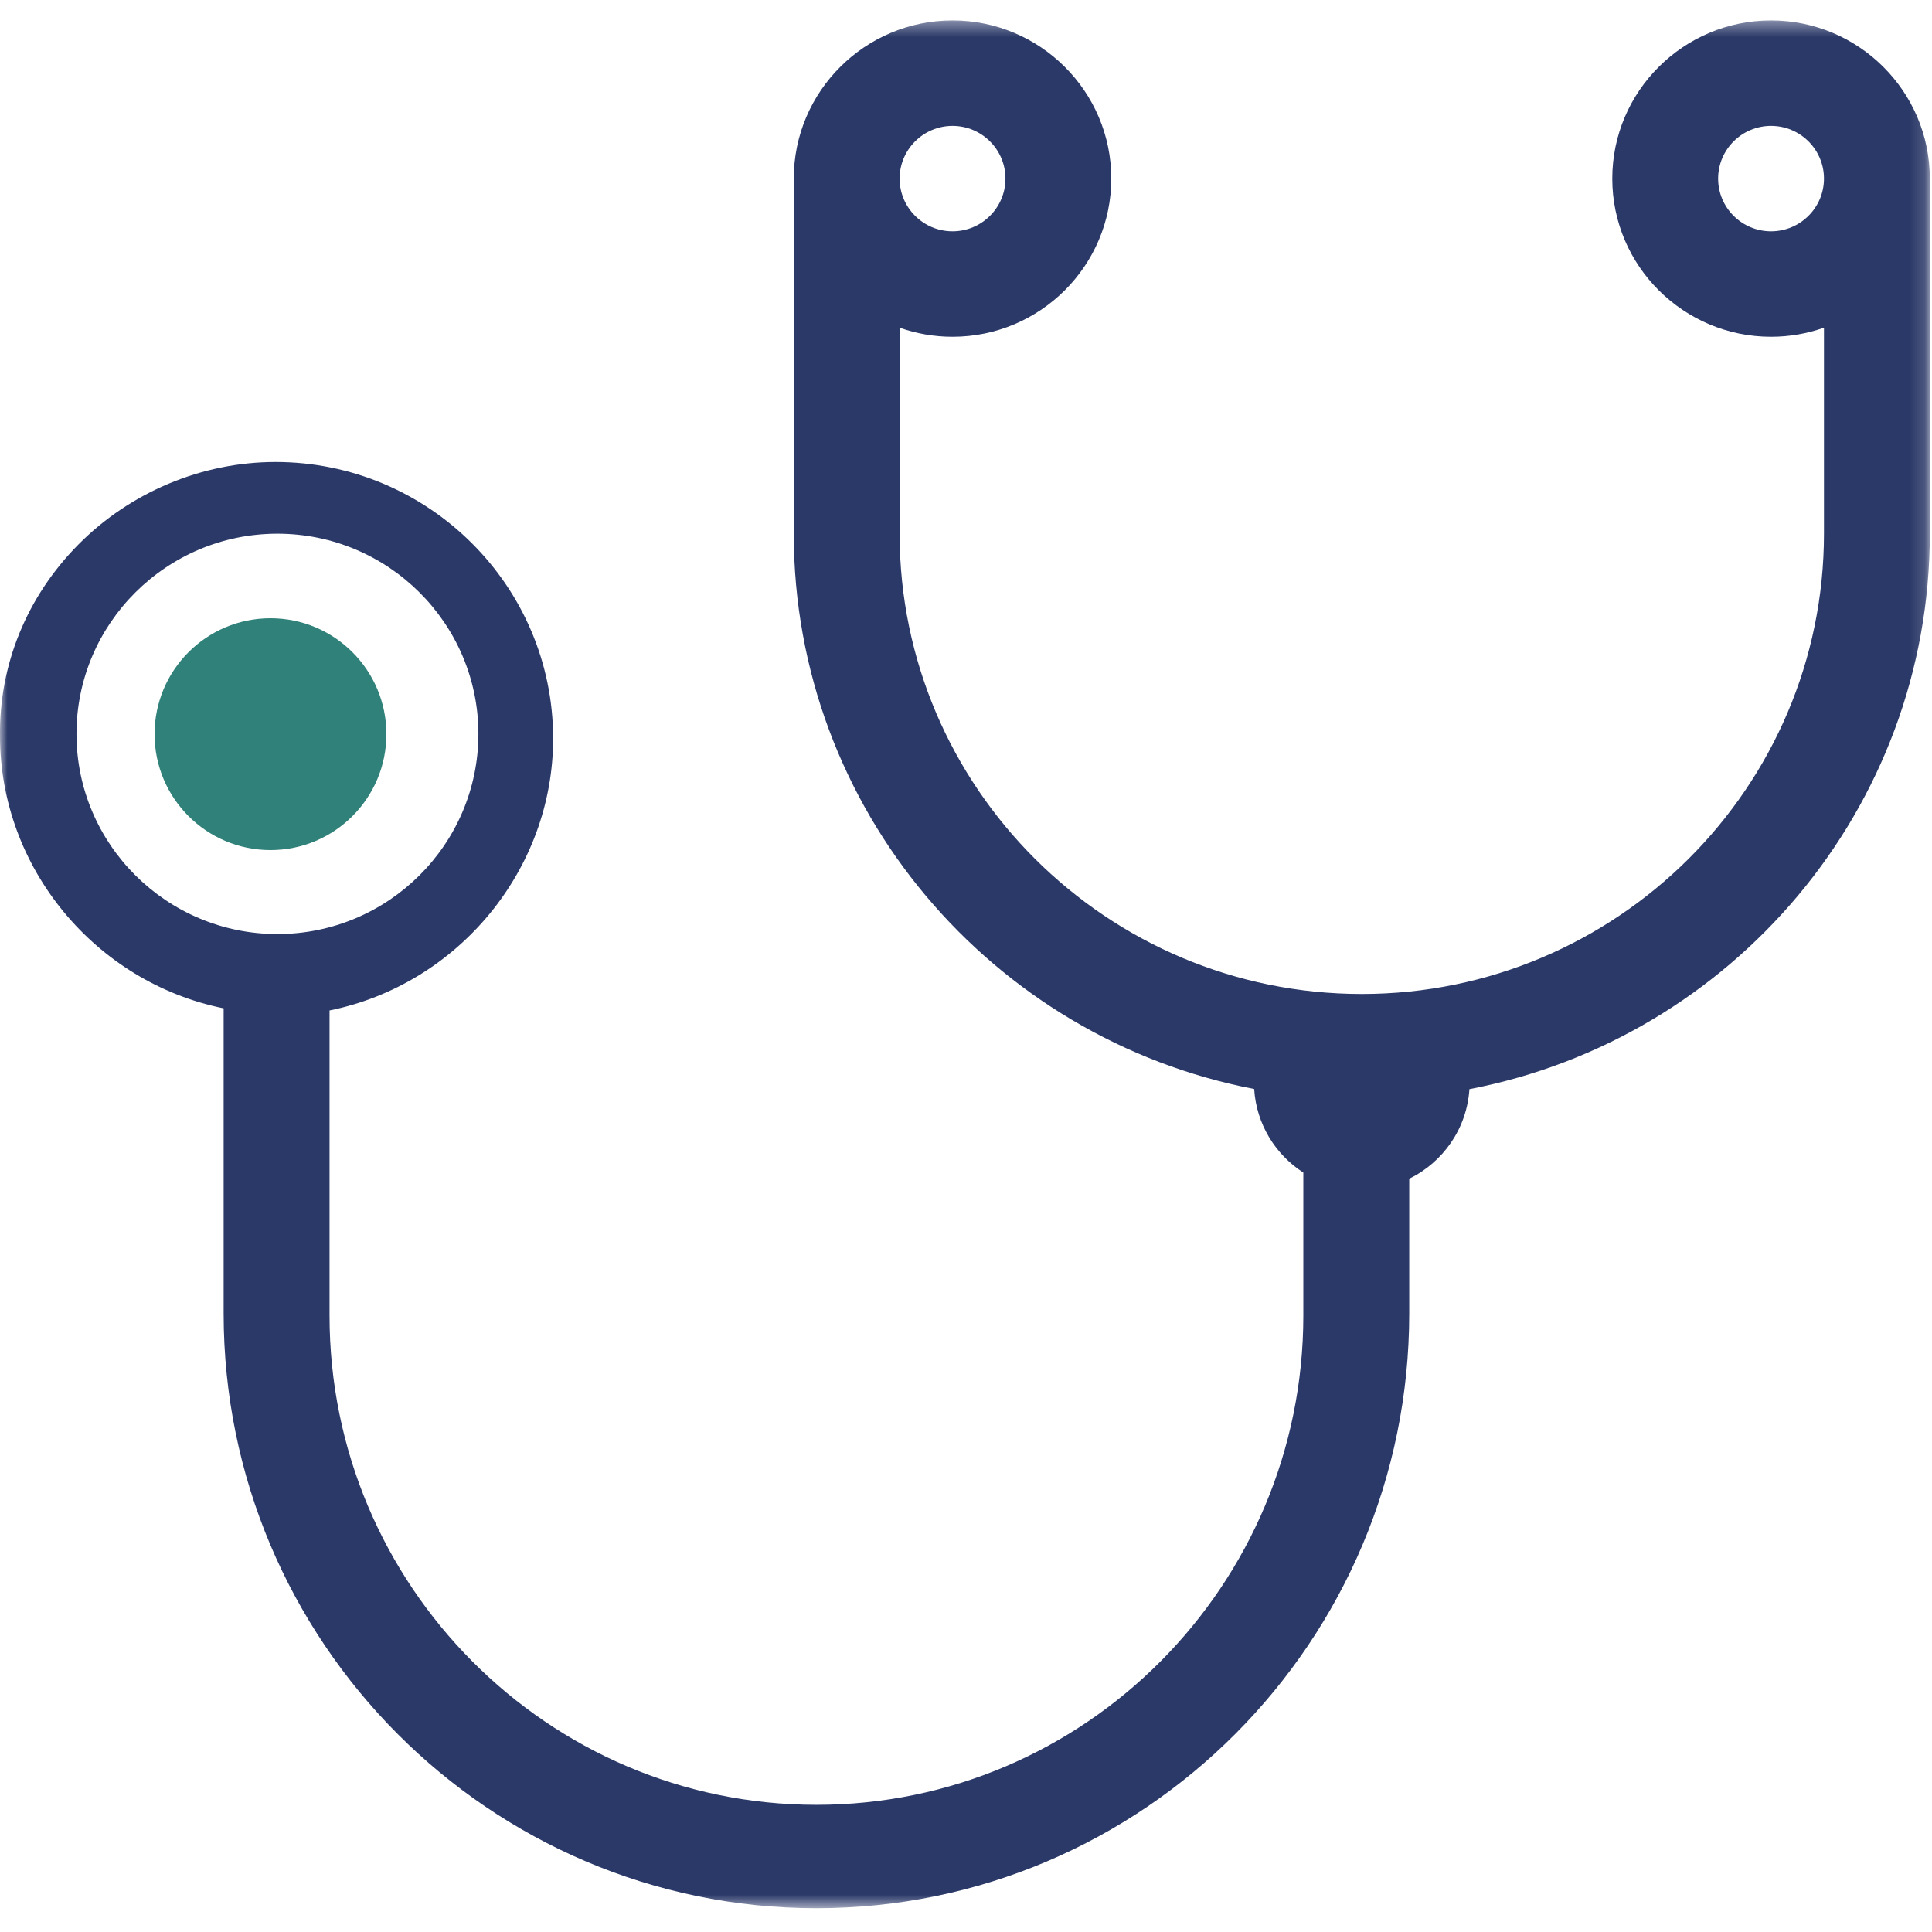
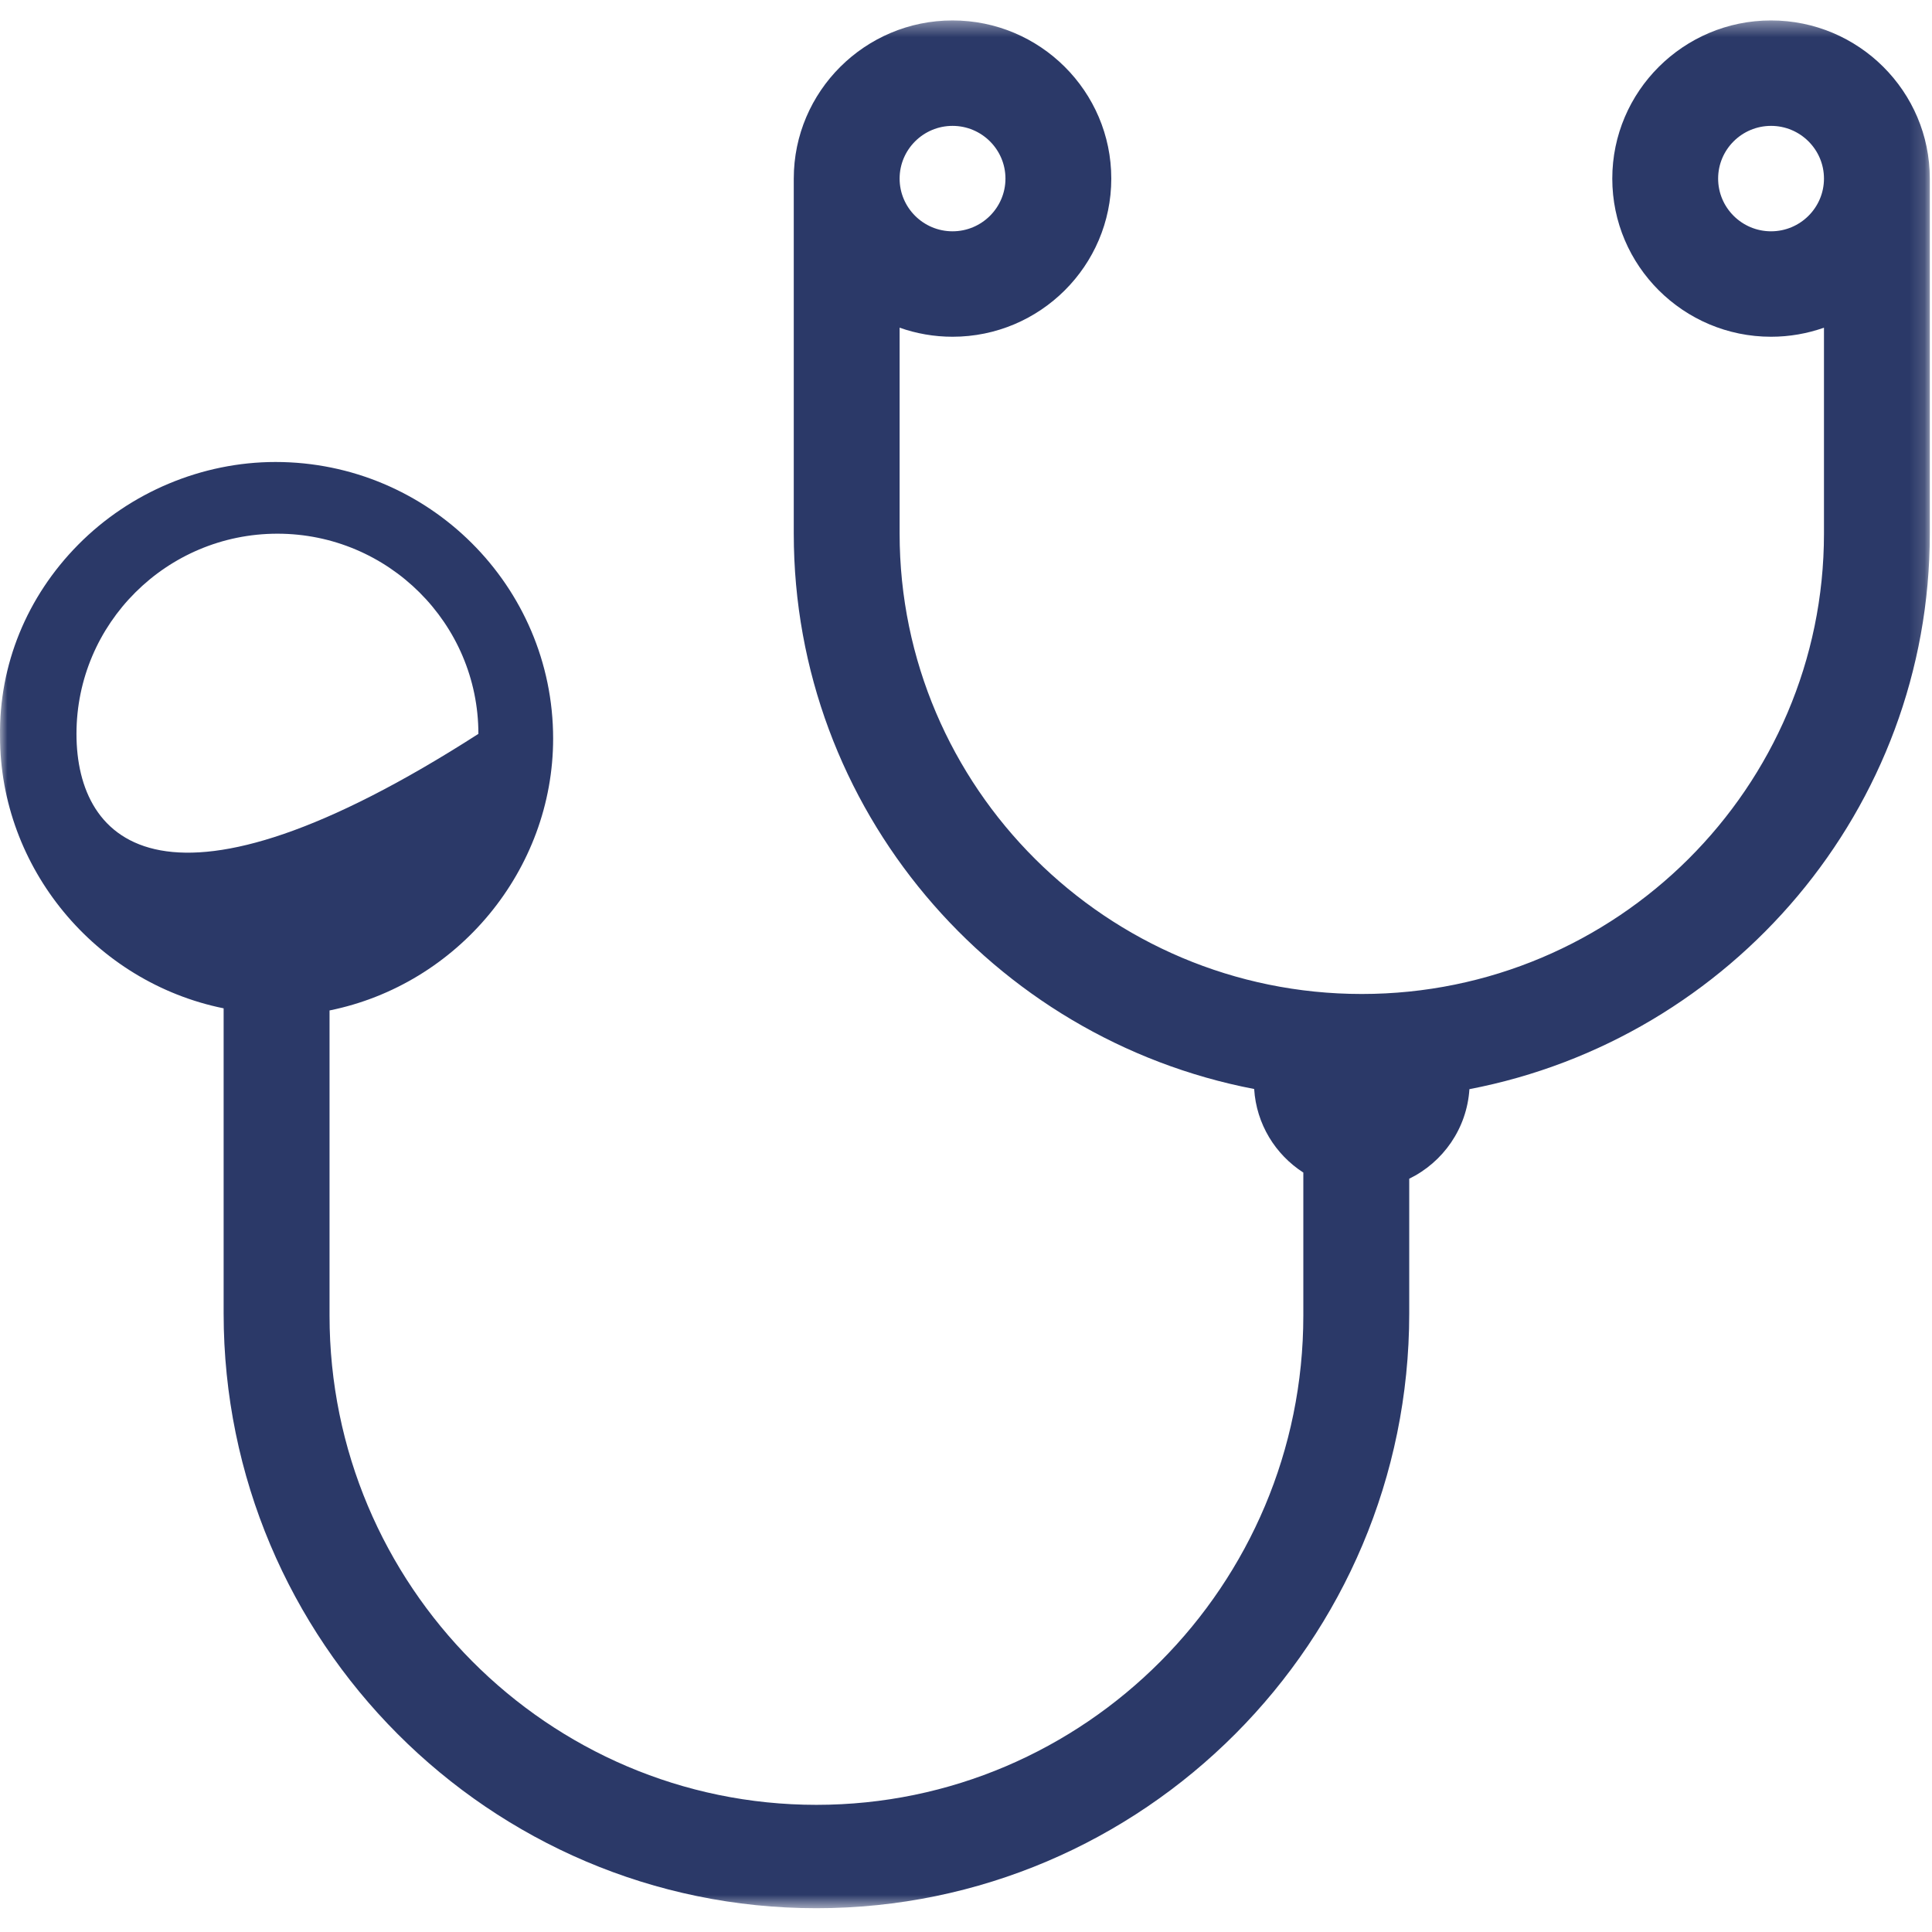
<svg xmlns="http://www.w3.org/2000/svg" xmlns:xlink="http://www.w3.org/1999/xlink" width="130px" height="130px" viewBox="0 0 130 130" version="1.1">
  <title>Primary care colour</title>
  <desc>Created with Sketch.</desc>
  <defs>
    <polygon id="path-1" points="0 0.375 129.853 0.375 129.853 127.4 0 127.4" />
  </defs>
  <g id="Primary-care-colour" stroke="none" stroke-width="1" fill="none" fill-rule="evenodd">
    <g id="Group" transform="translate(0, 1)">
-       <path d="M10.4,48.4 C10.4,44.092 13.892,40.6 18.2,40.6 C22.508,40.6 26,44.092 26,48.4 C26,52.708 22.508,56.2 18.2,56.2 C13.892,56.2 10.4,52.708 10.4,48.4" id="Fill-1" fill="#30817A" />
      <g id="Group-5">
        <mask id="mask-2" fill="white">
          <use xlink:href="#path-1" />
        </mask>
        <g id="Clip-4" />
-         <path d="M119.17,14.564 C117.207,14.564 115.609,12.973 115.609,11.017 C115.609,9.061 117.207,7.47 119.17,7.47 C121.134,7.47 122.731,9.061 122.731,11.017 C122.731,12.973 121.134,14.564 119.17,14.564 M5.146,48.381 C5.146,40.953 11.211,34.911 18.667,34.911 C26.123,34.911 32.19,40.953 32.19,48.381 C32.19,55.808 26.123,61.851 18.667,61.851 C11.211,61.851 5.146,55.808 5.146,48.381 M64.094,7.47 C66.057,7.47 67.655,9.061 67.655,11.017 C67.655,12.973 66.057,14.564 64.094,14.564 C62.13,14.564 60.533,12.973 60.533,11.017 C60.533,9.061 62.13,7.47 64.094,7.47 M119.17,0.375 C113.28,0.375 108.487,5.149 108.487,11.017 C108.487,16.885 113.28,21.659 119.17,21.659 C120.418,21.659 121.616,21.443 122.731,21.049 L122.731,34.903 C122.731,51.985 108.78,65.883 91.632,65.883 C74.483,65.883 60.533,51.985 60.533,34.903 L60.533,21.049 C61.647,21.443 62.846,21.659 64.094,21.659 C69.984,21.659 74.776,16.885 74.776,11.017 C74.776,5.149 69.984,0.375 64.094,0.375 C58.203,0.375 53.411,5.149 53.411,11.017 L53.411,34.903 C53.411,53.429 66.767,68.895 84.39,72.277 C84.538,74.637 85.816,76.689 87.698,77.899 L87.698,87.522 C87.698,105.675 73.001,120.444 54.936,120.444 C36.871,120.444 22.174,105.675 22.174,87.522 L22.174,66.991 C30.813,65.241 37.219,57.531 37.219,48.695 C37.219,38.434 28.84,30.086 18.539,30.086 C13.599,30.086 8.76,32.114 5.264,35.649 C1.798,39.153 -0.07,43.742 0.002,48.552 C0.002,57.389 6.409,65.098 15.048,66.848 L15.048,87.379 C15.048,109.447 32.942,127.4 54.936,127.4 C76.93,127.4 94.824,109.447 94.824,87.379 L94.824,78.314 C97.101,77.201 98.703,74.941 98.874,72.287 C116.498,68.906 129.853,53.431 129.853,34.903 L129.853,11.017 C129.853,5.149 125.061,0.375 119.17,0.375" id="Fill-3" fill="#2B3968" mask="url(#mask-2)" />
+         <path d="M119.17,14.564 C117.207,14.564 115.609,12.973 115.609,11.017 C115.609,9.061 117.207,7.47 119.17,7.47 C121.134,7.47 122.731,9.061 122.731,11.017 C122.731,12.973 121.134,14.564 119.17,14.564 M5.146,48.381 C5.146,40.953 11.211,34.911 18.667,34.911 C26.123,34.911 32.19,40.953 32.19,48.381 C11.211,61.851 5.146,55.808 5.146,48.381 M64.094,7.47 C66.057,7.47 67.655,9.061 67.655,11.017 C67.655,12.973 66.057,14.564 64.094,14.564 C62.13,14.564 60.533,12.973 60.533,11.017 C60.533,9.061 62.13,7.47 64.094,7.47 M119.17,0.375 C113.28,0.375 108.487,5.149 108.487,11.017 C108.487,16.885 113.28,21.659 119.17,21.659 C120.418,21.659 121.616,21.443 122.731,21.049 L122.731,34.903 C122.731,51.985 108.78,65.883 91.632,65.883 C74.483,65.883 60.533,51.985 60.533,34.903 L60.533,21.049 C61.647,21.443 62.846,21.659 64.094,21.659 C69.984,21.659 74.776,16.885 74.776,11.017 C74.776,5.149 69.984,0.375 64.094,0.375 C58.203,0.375 53.411,5.149 53.411,11.017 L53.411,34.903 C53.411,53.429 66.767,68.895 84.39,72.277 C84.538,74.637 85.816,76.689 87.698,77.899 L87.698,87.522 C87.698,105.675 73.001,120.444 54.936,120.444 C36.871,120.444 22.174,105.675 22.174,87.522 L22.174,66.991 C30.813,65.241 37.219,57.531 37.219,48.695 C37.219,38.434 28.84,30.086 18.539,30.086 C13.599,30.086 8.76,32.114 5.264,35.649 C1.798,39.153 -0.07,43.742 0.002,48.552 C0.002,57.389 6.409,65.098 15.048,66.848 L15.048,87.379 C15.048,109.447 32.942,127.4 54.936,127.4 C76.93,127.4 94.824,109.447 94.824,87.379 L94.824,78.314 C97.101,77.201 98.703,74.941 98.874,72.287 C116.498,68.906 129.853,53.431 129.853,34.903 L129.853,11.017 C129.853,5.149 125.061,0.375 119.17,0.375" id="Fill-3" fill="#2B3968" mask="url(#mask-2)" />
      </g>
    </g>
  </g>
</svg>